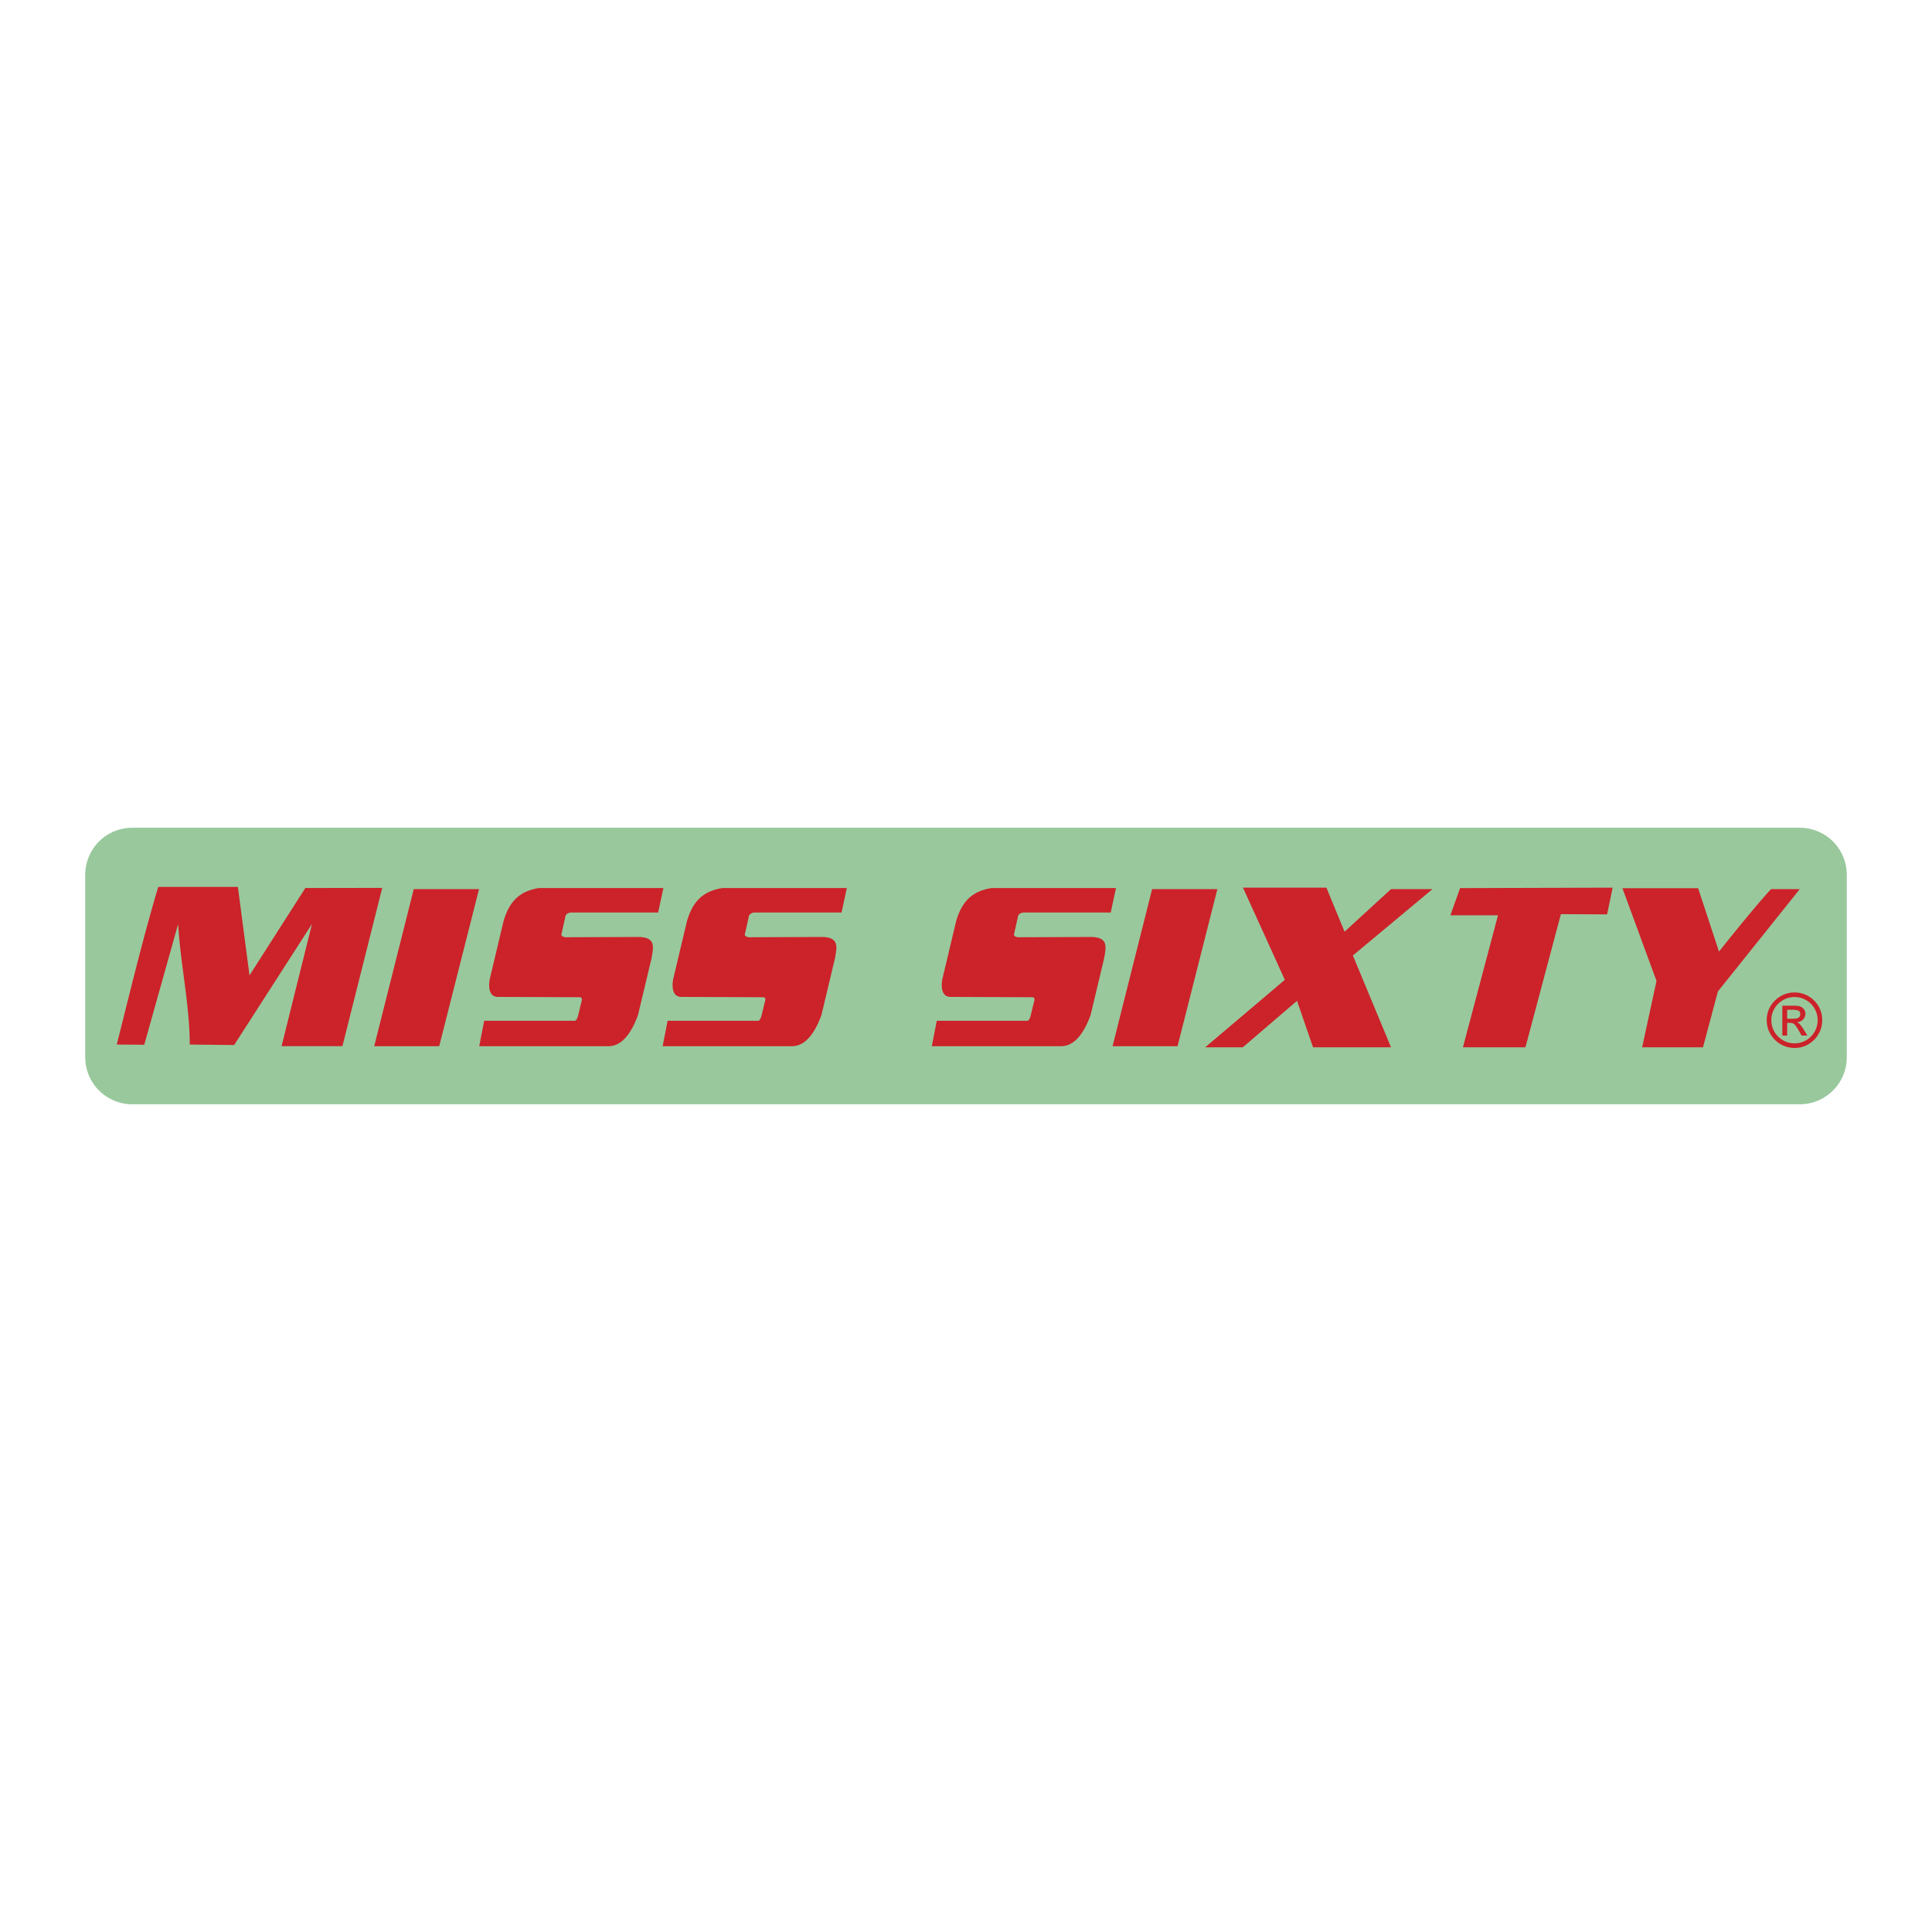
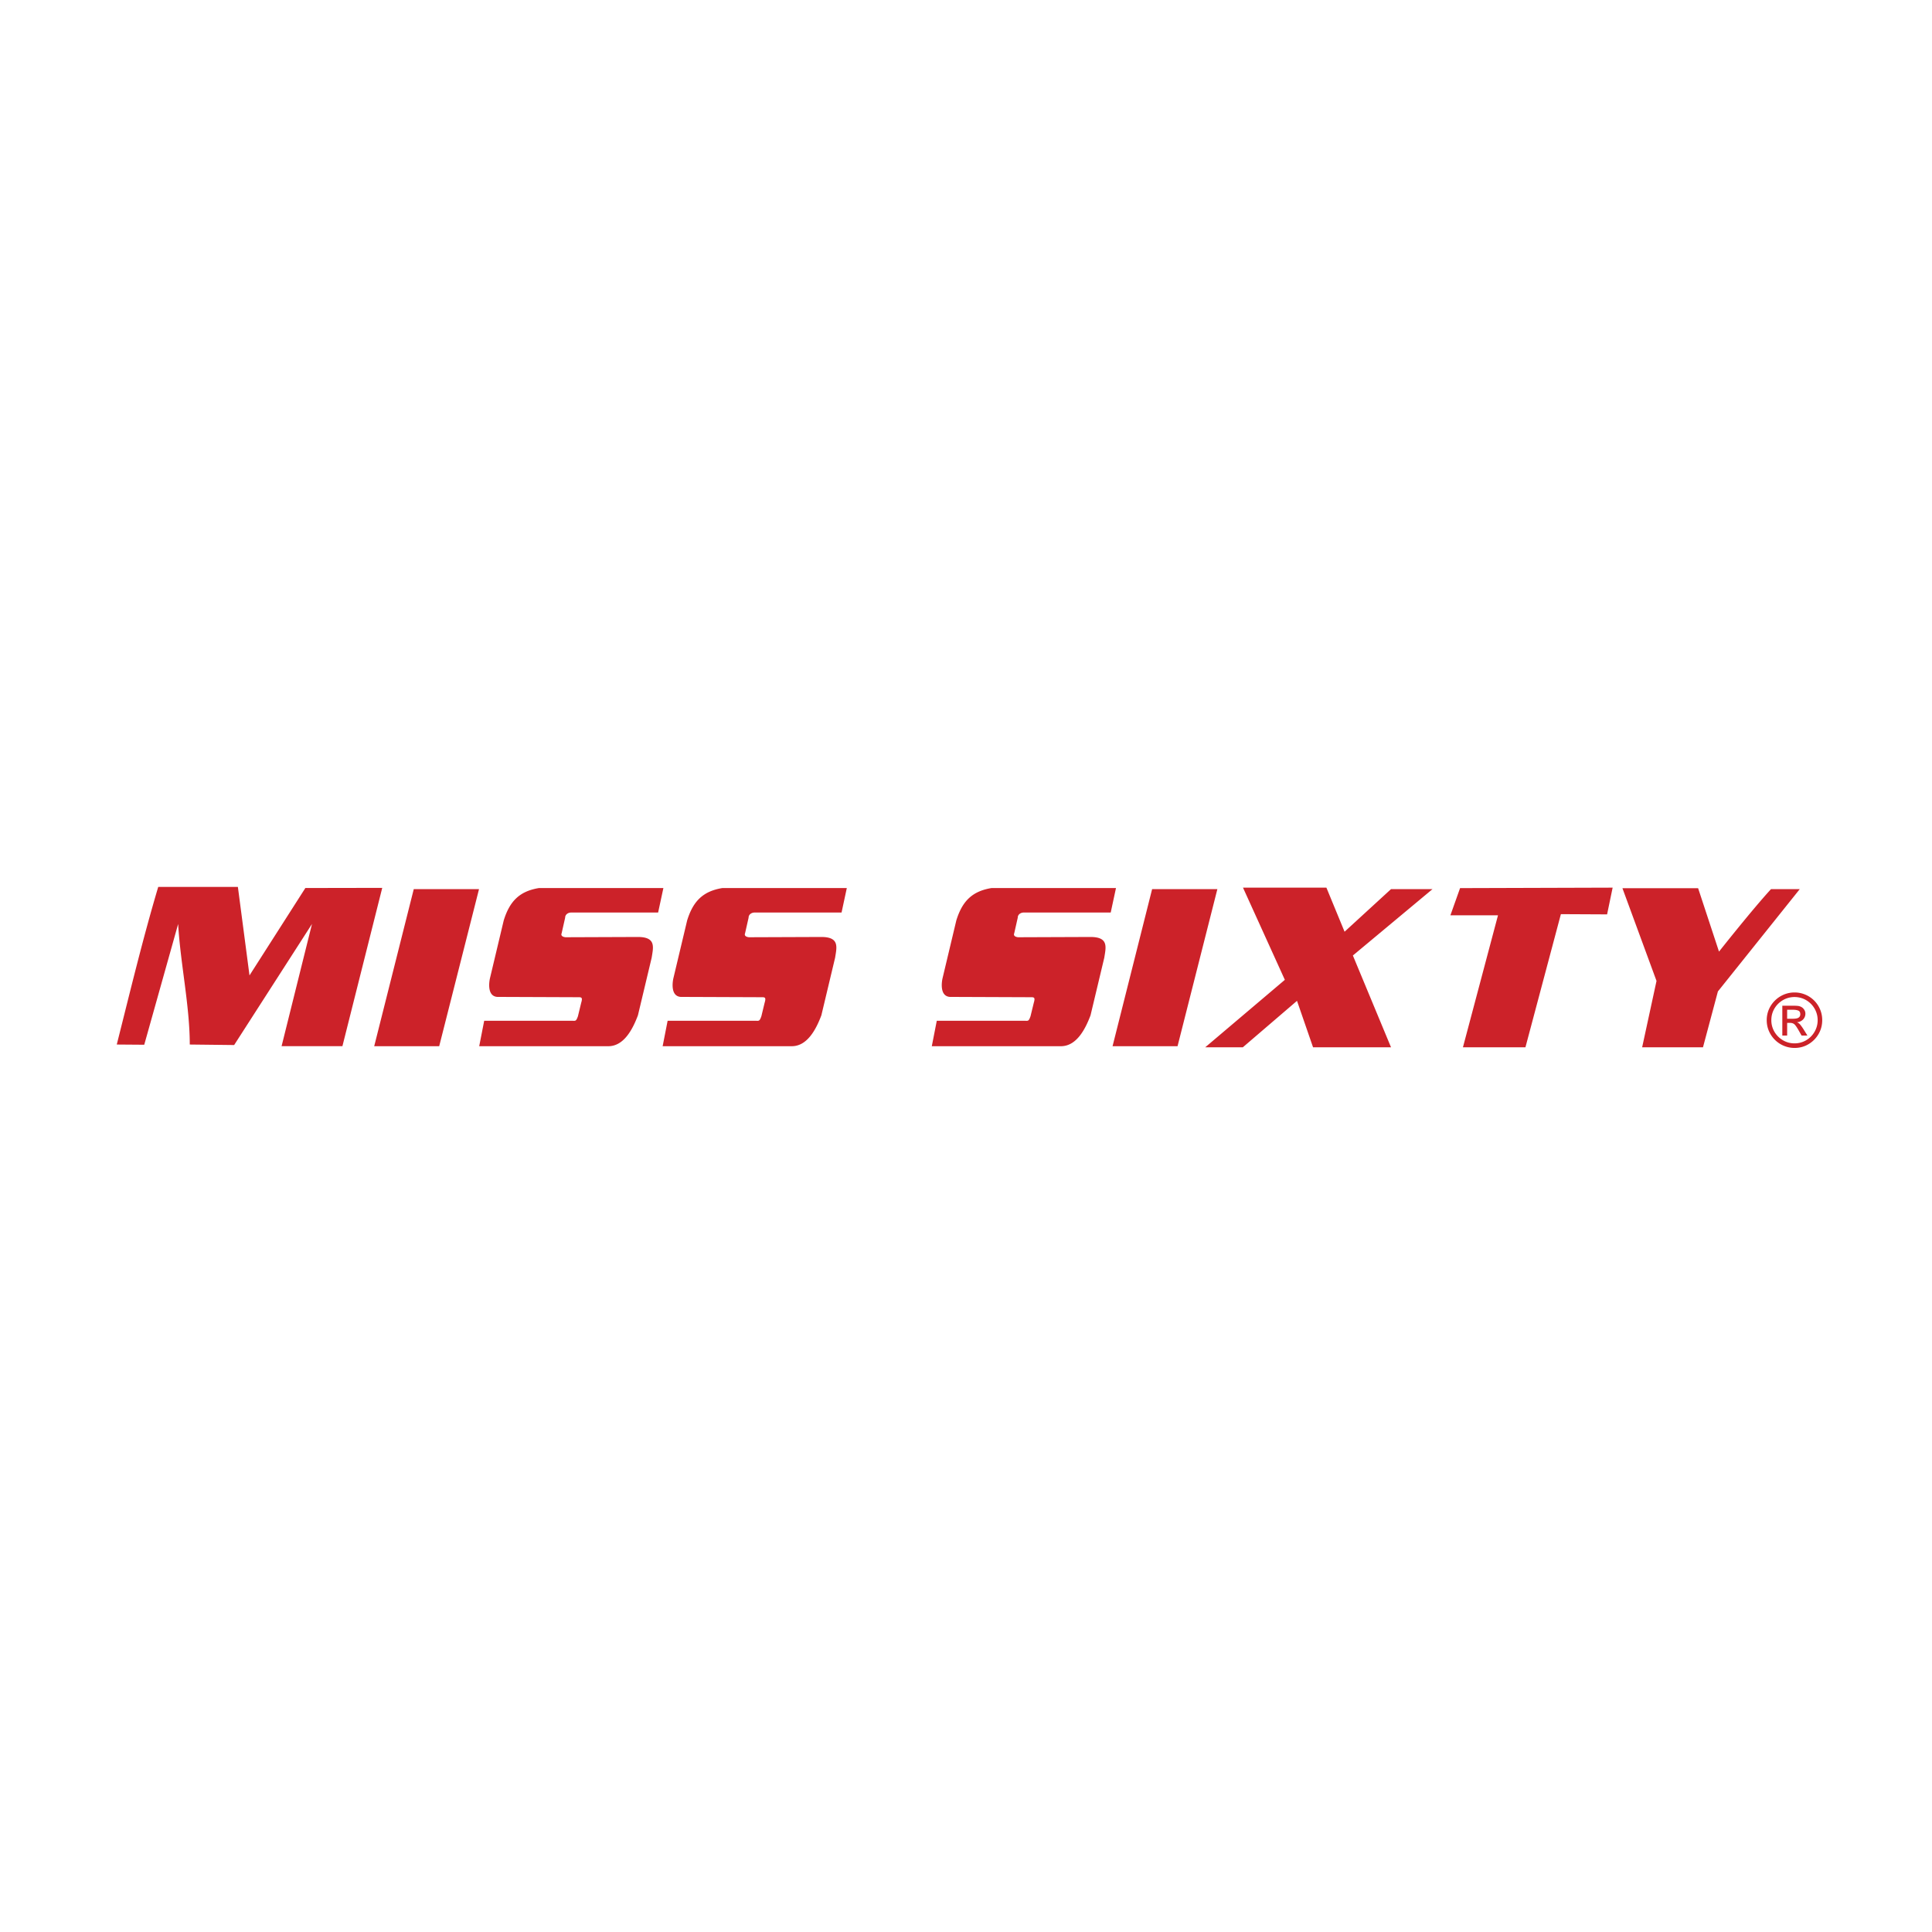
<svg xmlns="http://www.w3.org/2000/svg" width="2500" height="2500" viewBox="0 0 192.756 192.756">
  <g fill-rule="evenodd" clip-rule="evenodd">
    <path fill="#fff" d="M0 0h192.756v192.756H0V0z" />
-     <path d="M184.252 105.48c0 2.592-2.1 4.693-4.691 4.693H13.197a4.693 4.693 0 0 1-4.693-4.693V87.275a4.693 4.693 0 0 1 4.693-4.692h166.364a4.69 4.69 0 0 1 4.691 4.692v18.205z" fill="#99c89d" />
    <path d="M23.734 88.487l1.159 8.829 5.573-8.719 7.67-.014-3.973 15.795h-6.07l3.035-12.195-7.767 12.08-4.428-.051c0-3.861-.938-8.111-1.159-12.029l-3.383 12.05-2.742-.021c1.324-5.242 2.593-10.539 4.138-15.726h7.947v.001zM83.962 91.044h-8.69c-.276 0-.585.184-.585.515l-.354 1.564s-.166.321.387.386l7.219-.027c1.839 0 1.545 1.021 1.379 2.069l-1.37 5.745c-.51 1.359-1.389 3.084-2.952 3.084H66.112l.497-2.539h8.774c.349.01.396.057.579-.449l.322-1.334c.184-.598 0-.566-.378-.566l-7.992-.031c-1.149-.082-.735-1.84-.735-1.84l1.379-5.793c.598-1.931 1.589-2.912 3.514-3.228h12.415l-.525 2.444zM110.816 91.044h-8.691c-.275 0-.584.184-.584.515l-.354 1.564s-.166.321.387.386l7.219-.027c1.84 0 1.547 1.021 1.381 2.069l-1.371 5.745c-.51 1.359-1.389 3.084-2.953 3.084H92.966l.497-2.539h8.774c.35.01.396.057.578-.449l.324-1.334c.182-.598 0-.566-.379-.566l-7.991-.031c-1.15-.082-.736-1.84-.736-1.84l1.38-5.793c.598-1.931 1.587-2.912 3.513-3.228h12.416l-.526 2.444zM65.661 91.044H56.97c-.275 0-.585.184-.585.515l-.353 1.564s-.166.321.386.386l7.22-.027c1.839 0 1.545 1.021 1.379 2.069l-1.37 5.745c-.51 1.359-1.389 3.084-2.953 3.084H47.811l.497-2.539h8.774c.349.01.395.057.579-.449l.322-1.334c.184-.598 0-.566-.377-.566l-7.992-.031c-1.149-.082-.735-1.84-.735-1.84l1.379-5.793c.598-1.931 1.588-2.912 3.513-3.228h12.416l-.526 2.444zM121.457 88.708l-3.973 15.671H111l3.947-15.671h6.51zM47.792 88.708l-3.973 15.671h-6.484l3.946-15.671h6.511zM134.148 92.957l4.635-4.249h4.139l-7.945 6.622 3.806 9.16h-7.779l-1.602-4.636-5.406 4.636h-3.752l7.945-6.732-4.175-9.197h8.322l1.812 4.396zM160.34 91.228l-4.61-.023-3.537 13.285h-6.236l3.498-13.17h-4.748l.965-2.713 15.221-.046-.553 2.667zM169.422 88.618l2.084 6.325s3.311-4.193 5.188-6.235h2.869l-8.168 10.208-1.488 5.574h-6.07l1.434-6.623-3.4-9.249h7.551zM178.854 100.742c.238 0 .424.027.559.084.135.055.201.176.201.363a.396.396 0 0 1-.084.264.479.479 0 0 1-.244.145 1.635 1.635 0 0 1-.395.041h-.588v-.896h.551v-.001zm-.551 1.311h.287c.195 0 .348.055.457.16.109.107.252.318.432.637l.264.465h.582l-.359-.578a4.638 4.638 0 0 0-.363-.514.812.812 0 0 0-.326-.234.929.929 0 0 0 .615-.275.822.822 0 0 0 .232-.594.709.709 0 0 0-.129-.4.783.783 0 0 0-.336-.283.993.993 0 0 0-.316-.08 5.437 5.437 0 0 0-.496-.018h-1.025v2.977h.482v-1.263h-.001zm-.328-2.823a2.825 2.825 0 0 0-1.495 1.481 2.707 2.707 0 0 0-.213 1.07c0 .506.125.971.375 1.393a2.779 2.779 0 0 0 2.397 1.379c.385 0 .742-.07 1.074-.211a2.81 2.81 0 0 0 1.483-1.498c.139-.334.207-.689.207-1.062a2.745 2.745 0 0 0-1.692-2.551 2.747 2.747 0 0 0-1.07-.213c-.375 0-.729.072-1.066.212zm1.961.422a2.314 2.314 0 0 1 1.232 1.236c.119.279.18.576.18.893 0 .418-.104.805-.311 1.162a2.315 2.315 0 0 1-.838.844 2.268 2.268 0 0 1-1.16.309c-.418 0-.805-.104-1.158-.311a2.357 2.357 0 0 1-.844-.842 2.263 2.263 0 0 1-.311-1.162c0-.422.104-.809.312-1.16s.492-.631.846-.838c.355-.205.74-.309 1.156-.309.319.001.616.061.896.178z" fill="#cc2229" />
  </g>
</svg>